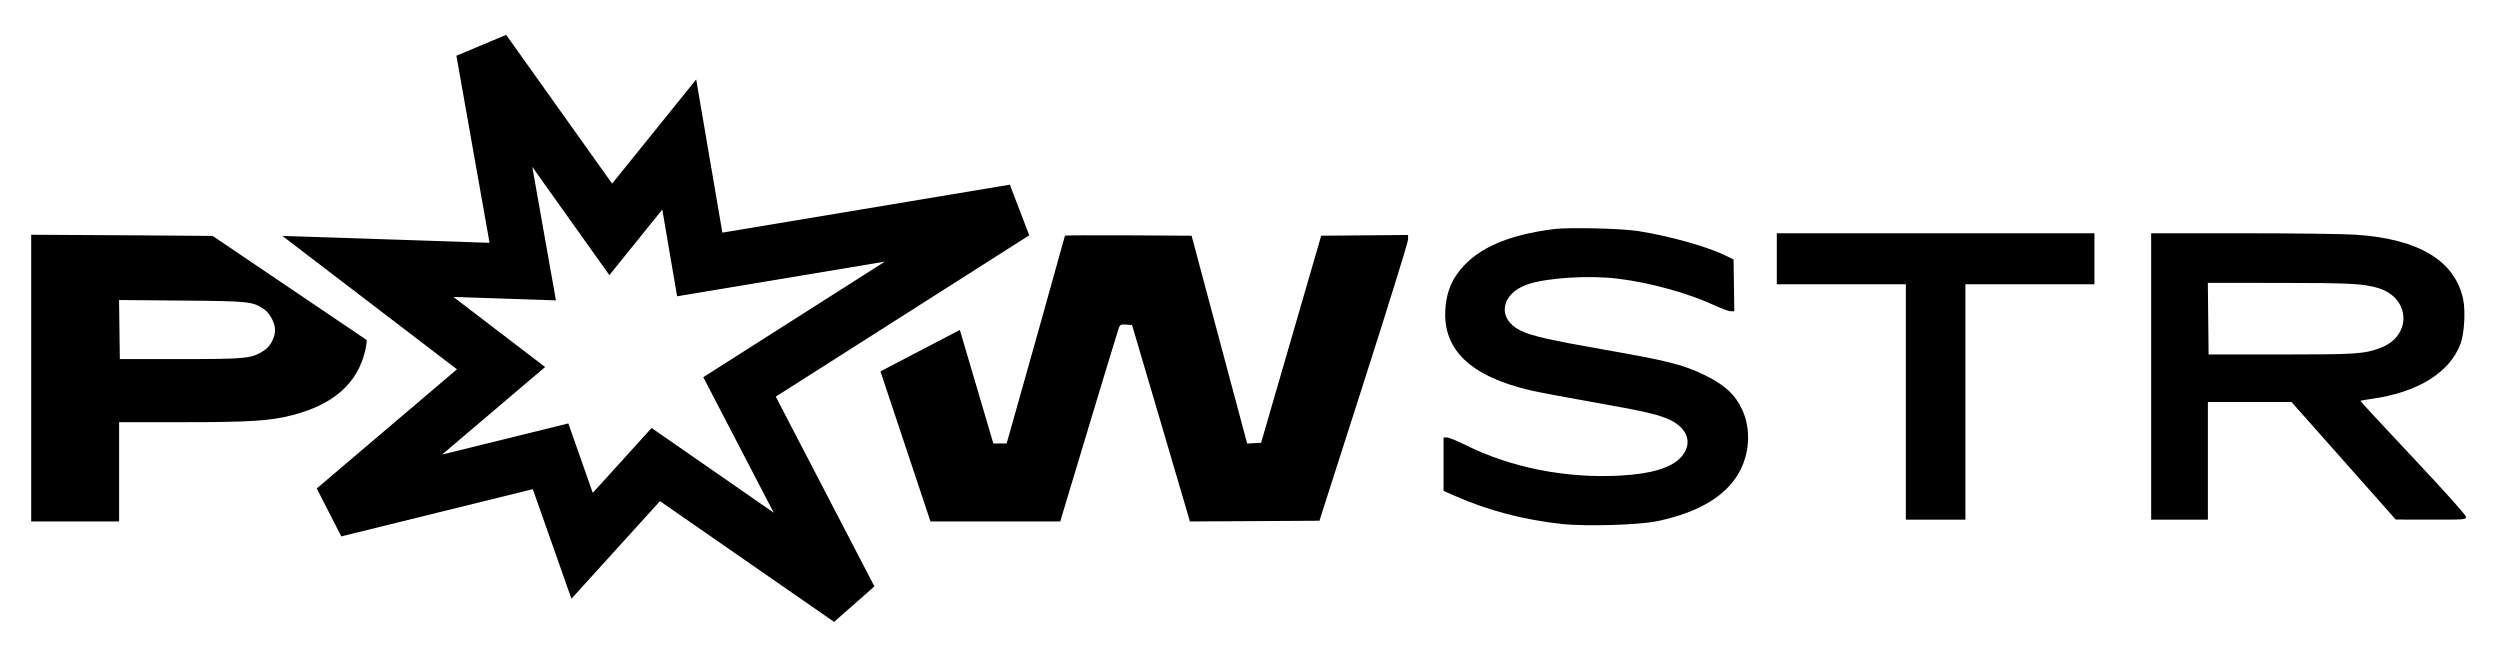
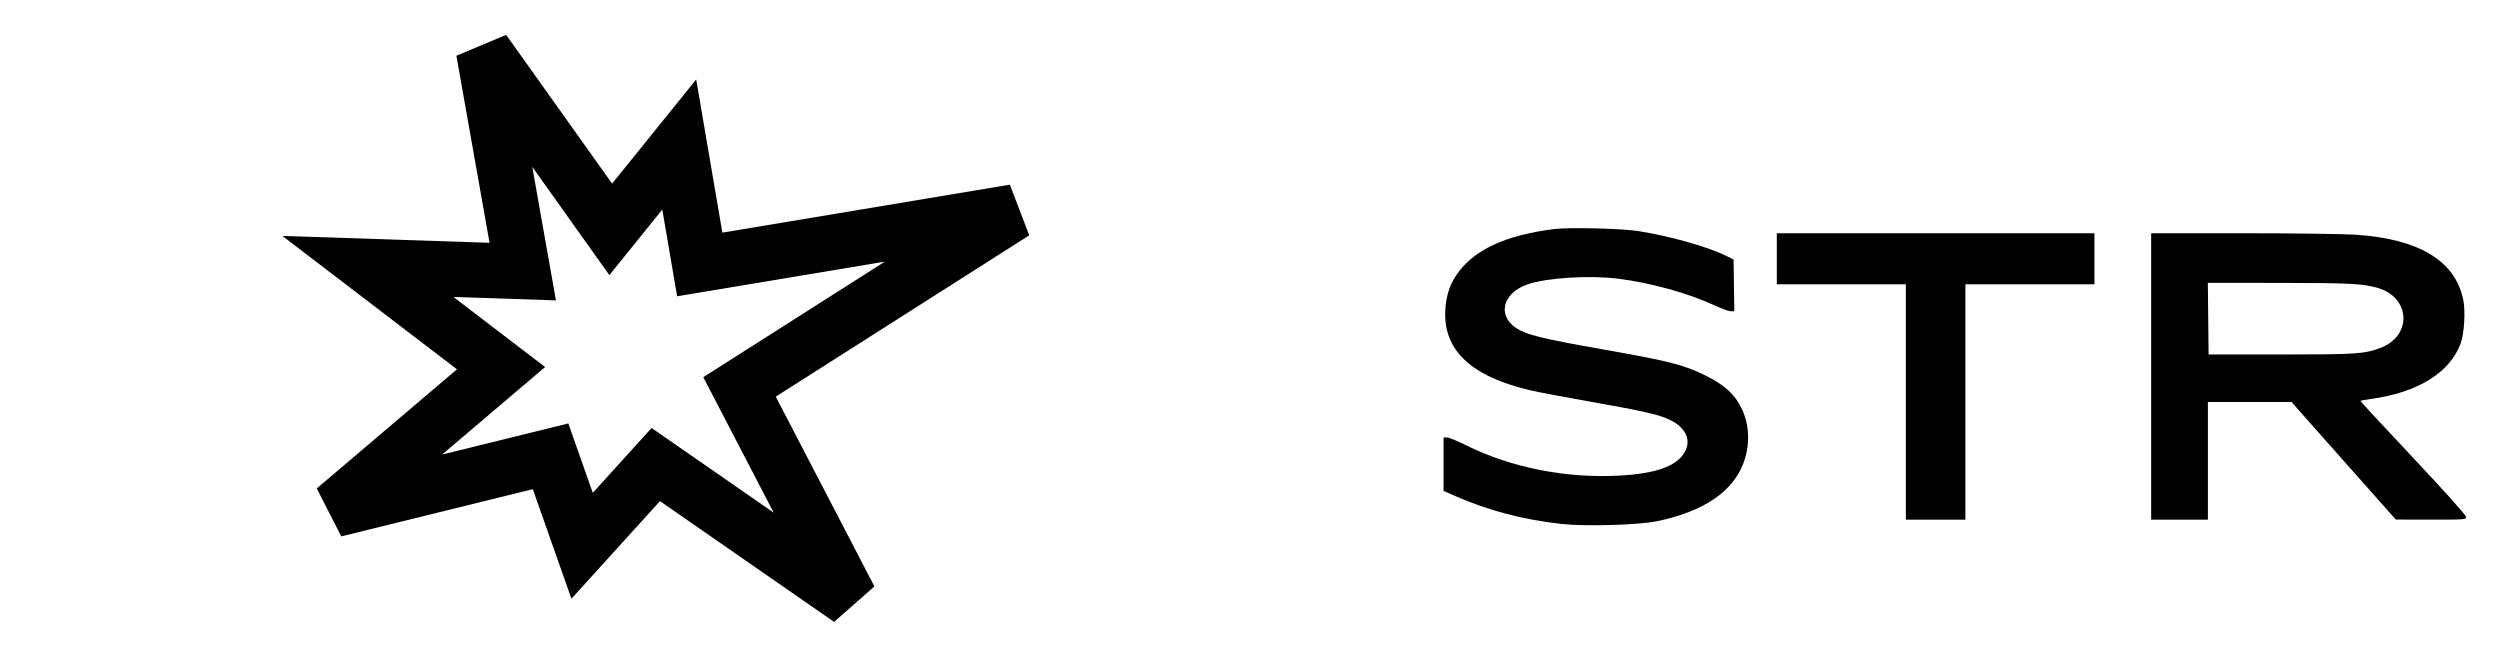
<svg xmlns="http://www.w3.org/2000/svg" fill="none" viewBox="0 0 1763 463" height="463" width="1763">
  <path fill="black" d="M1096 161.537C1061.38 165.844 1039.2 176.253 1027.07 193.884C1022.46 200.579 1019.86 208.643 1019.26 218.1C1017.42 246.729 1037.15 265.468 1079.5 275.321C1084.45 276.472 1103.8 280.123 1122.5 283.434C1159.31 289.951 1169.65 292.318 1177.47 296.016C1190.53 302.196 1193.85 313.108 1185.49 322.369C1178.69 329.891 1164.72 334.14 1142.72 335.373C1104.6 337.51 1065.69 329.846 1033.65 313.891C1027.68 310.918 1021.71 308.486 1020.4 308.486H1018V346.17L1026.25 349.811C1049.33 360 1074.9 366.683 1101.73 369.544C1118.45 371.326 1155.59 370.231 1168.44 367.576C1198.73 361.319 1218.75 348.925 1227.56 330.986C1234.07 317.73 1234.49 301.792 1228.67 289.078C1223.77 278.368 1216.56 271.655 1202.5 264.707C1187.39 257.241 1176.66 254.511 1130.91 246.498C1093.07 239.87 1079.42 236.748 1072.1 233.039C1055.42 224.584 1058.26 207.019 1077.37 200.496C1090.96 195.855 1120.58 194.01 1141.03 196.53C1163.89 199.348 1190.54 206.722 1209.27 215.416C1214.09 217.655 1219.16 219.486 1220.54 219.486H1223.05L1222.5 182.986L1217 180.278C1204.09 173.921 1177.6 166.482 1155.32 162.955C1143.56 161.092 1106.67 160.21 1096 161.537ZM1253 200.486H1344V366.486H1386V200.486H1477V164.486H1253V200.486ZM1517 366.486H1557V283.486H1615.97L1689.5 366.387L1714.25 366.436C1738.35 366.485 1739 366.433 1739 364.486C1739 363.231 1725.08 347.681 1701.63 322.736C1681.08 300.874 1664.38 282.843 1664.53 282.668C1664.68 282.493 1668.07 281.896 1672.07 281.342C1704.82 276.804 1727.29 263.017 1735.08 242.678C1737.78 235.622 1738.79 219.609 1737.06 211.255C1731.36 183.838 1705.67 168.382 1661 165.495C1652.48 164.944 1616.59 164.491 1581.25 164.49L1517 164.486V366.486ZM1557.5 249.986L1608.5 249.979C1662.05 249.972 1667.19 249.632 1678.66 245.341C1701.24 236.891 1699.98 209.714 1676.68 203.012C1666.25 200.01 1656.66 199.525 1607.23 199.506L1556.97 199.486L1557.5 249.986Z" clip-rule="evenodd" fill-rule="evenodd" />
-   <path fill="black" d="M992.974 168.961C992.96 170.756 978.89 216.101 961.708 269.726L930.467 367.226L839.083 367.745L838.042 363.985C837.47 361.917 828.3 330.75 817.663 294.726L798.324 229.226L794.159 228.917C790.445 228.643 789.885 228.897 788.987 231.261C788.432 232.722 778.909 264.021 767.823 300.818L747.668 367.726H656.167L623.583 269.976C622.677 267.257 621.779 264.559 620.891 261.887L676.89 232.664L700.5 312.715L709.858 312.726L711.378 307.476C715.431 293.478 750.981 166.739 751 166.222C751 165.938 771.095 165.822 795.654 165.965L840.309 166.226L879.5 312.788L889.332 312.226L931.711 166.226L993 165.696L992.974 168.961Z" />
-   <path fill="black" d="M100.75 165.988C122.062 166.109 137.934 166.224 149.945 166.368L258.673 239.834C258.449 242.494 258.087 244.985 257.575 247.16C252.137 270.261 235.522 285.07 206.5 292.682C190.801 296.8 176.534 297.725 128.756 297.725H84V367.725H22V165.542L100.75 165.988ZM84.5 253.225L127.5 253.216C174.459 253.206 177.412 252.898 186.329 247.088C190.674 244.256 193.944 238.098 193.978 232.687C194.007 227.819 190.191 220.7 186.088 217.974C177.996 212.595 175.908 212.379 128.229 211.963L83.959 211.578L84.5 253.225Z" clip-rule="evenodd" fill-rule="evenodd" />
  <path fill="black" d="M431.669 129.488L490.951 56.023L509.413 164.05L712.142 130.237L725.826 165.938L547.061 279.711L616.634 413.528L588.207 438.56L465.404 353.399L402.973 422.241L375.74 344.958L240.67 378.256L223.368 344.446L322.248 260.437L199.115 166.367L345.226 171.229L321.846 39.305L356.945 24.582L431.669 129.488ZM392.047 211.828L319.744 209.421L384.409 258.823L311.764 320.543L400.776 298.602L418.027 347.56L459.504 301.825L545.635 361.555L495.951 265.99L623.998 184.495L477.499 208.931L467.048 147.776L429.731 194.022L375.364 117.694L392.047 211.828Z" />
</svg>